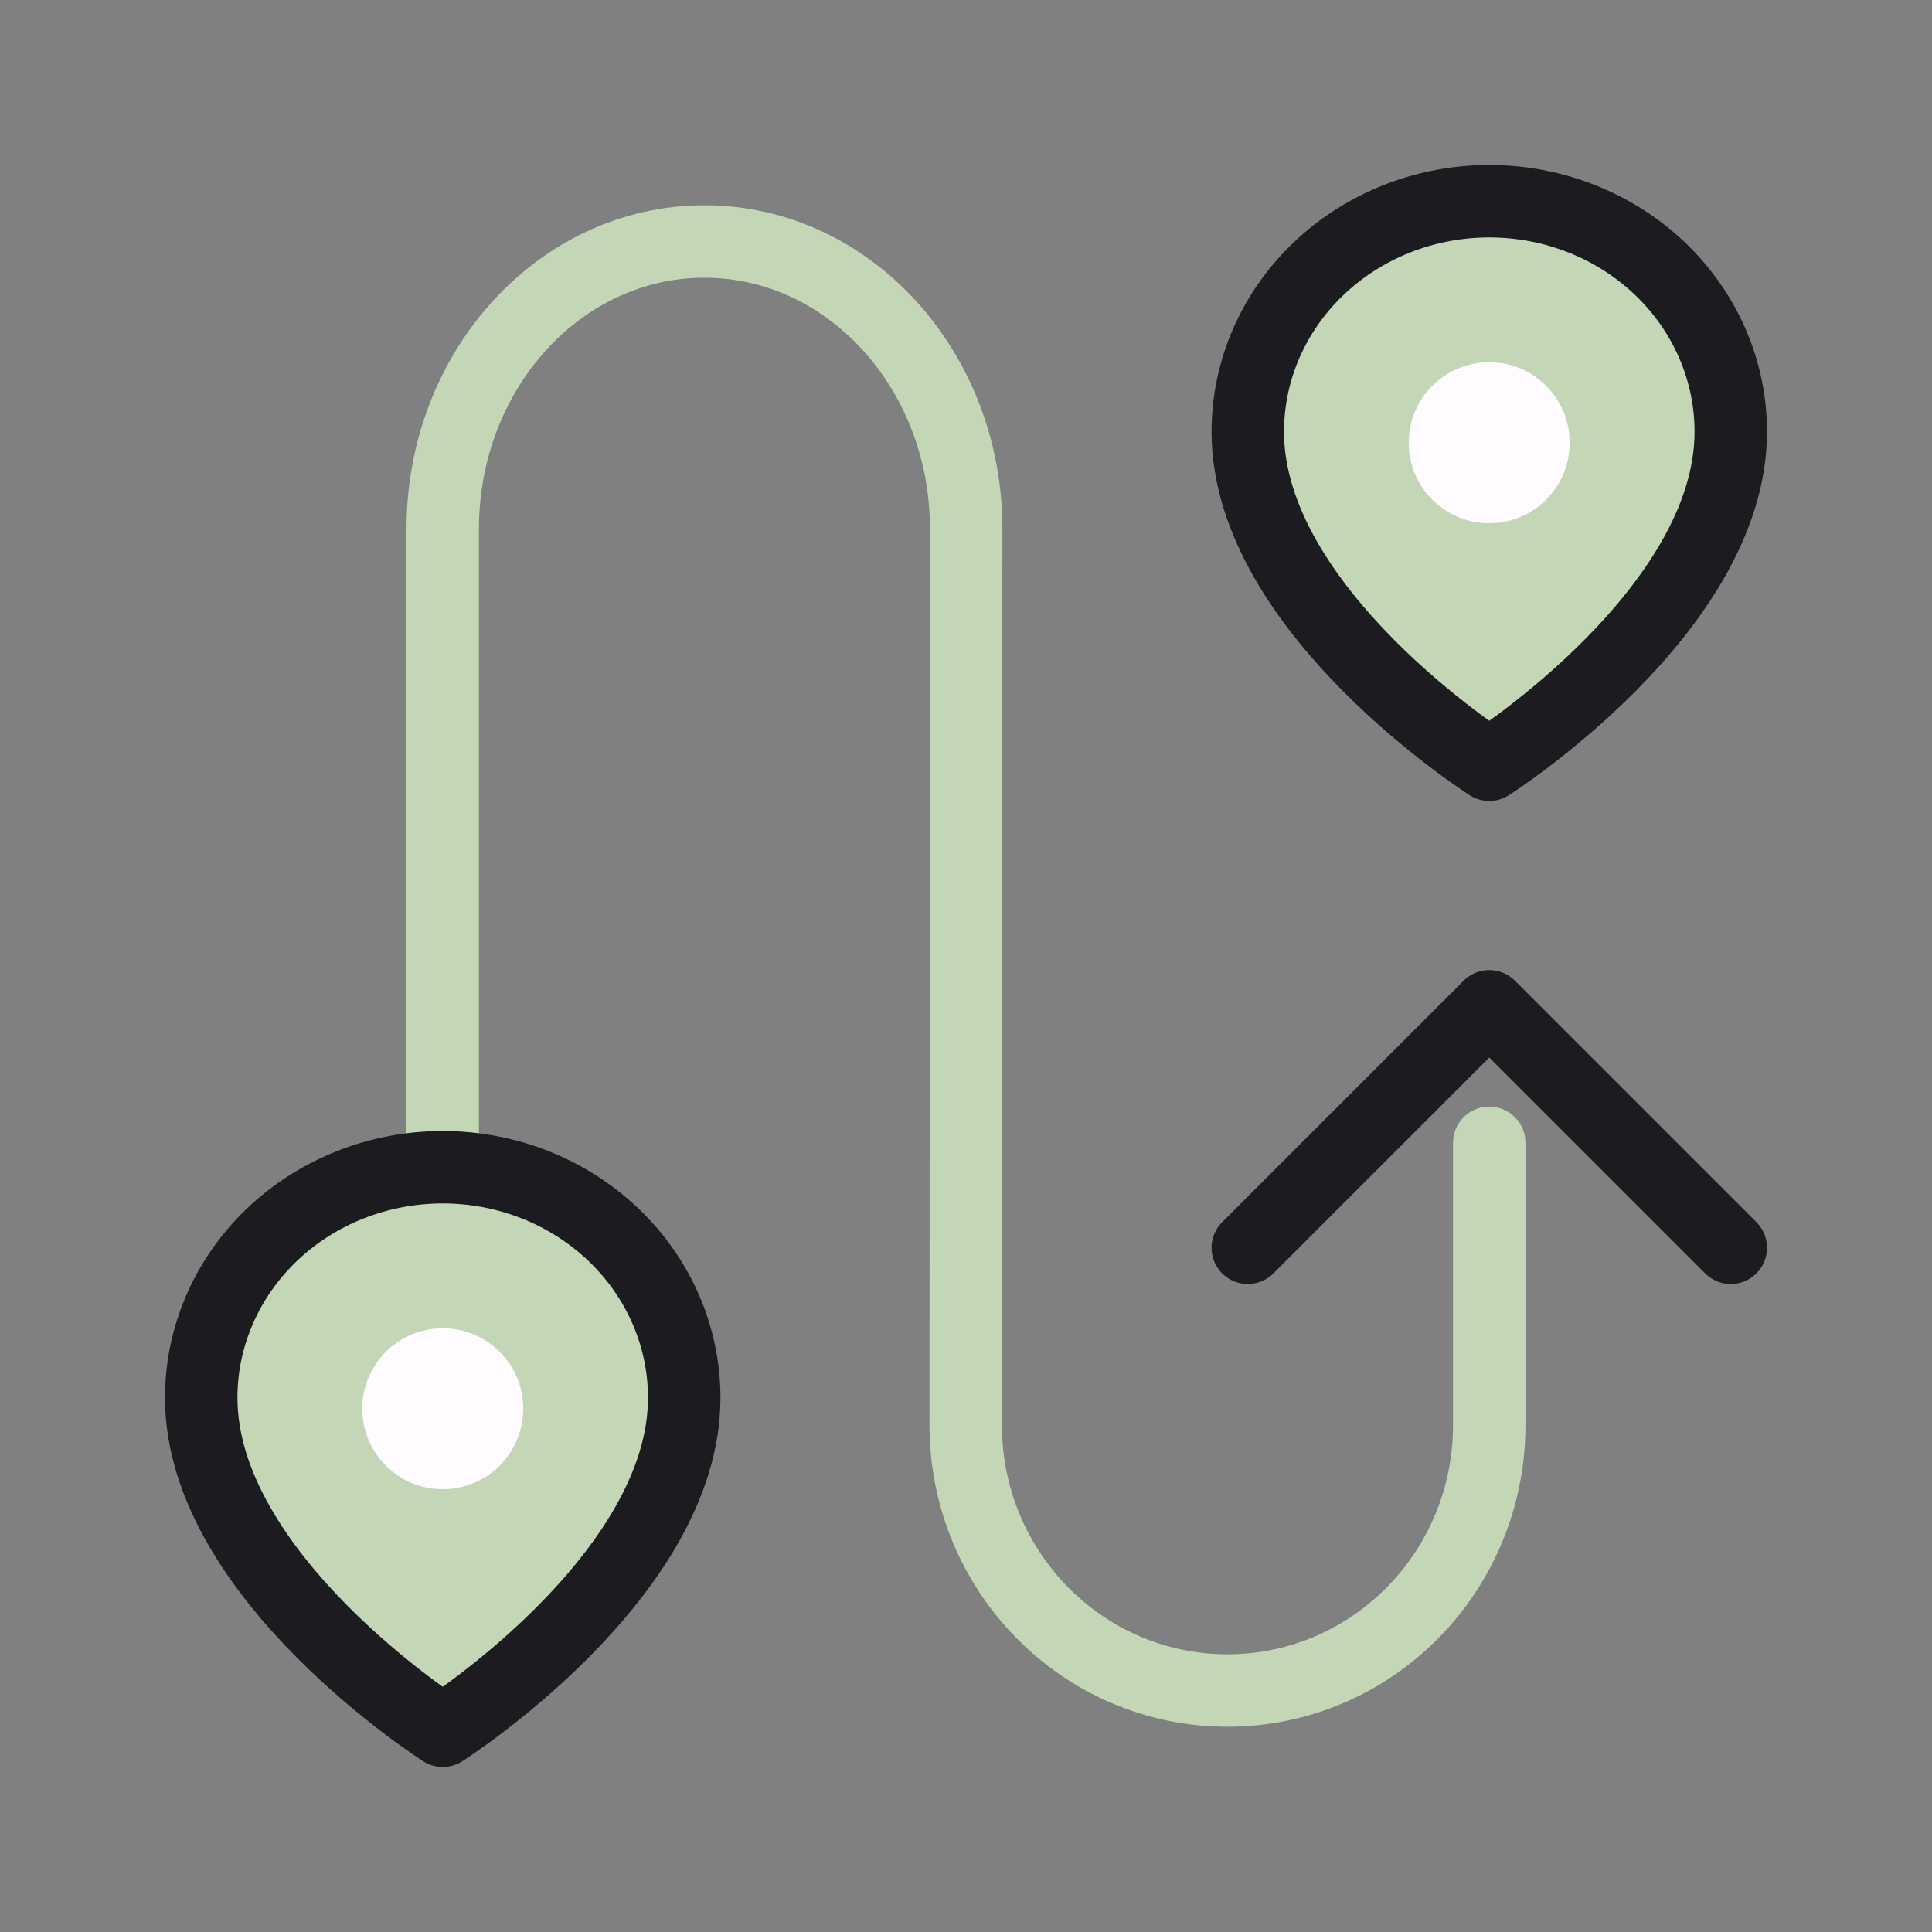
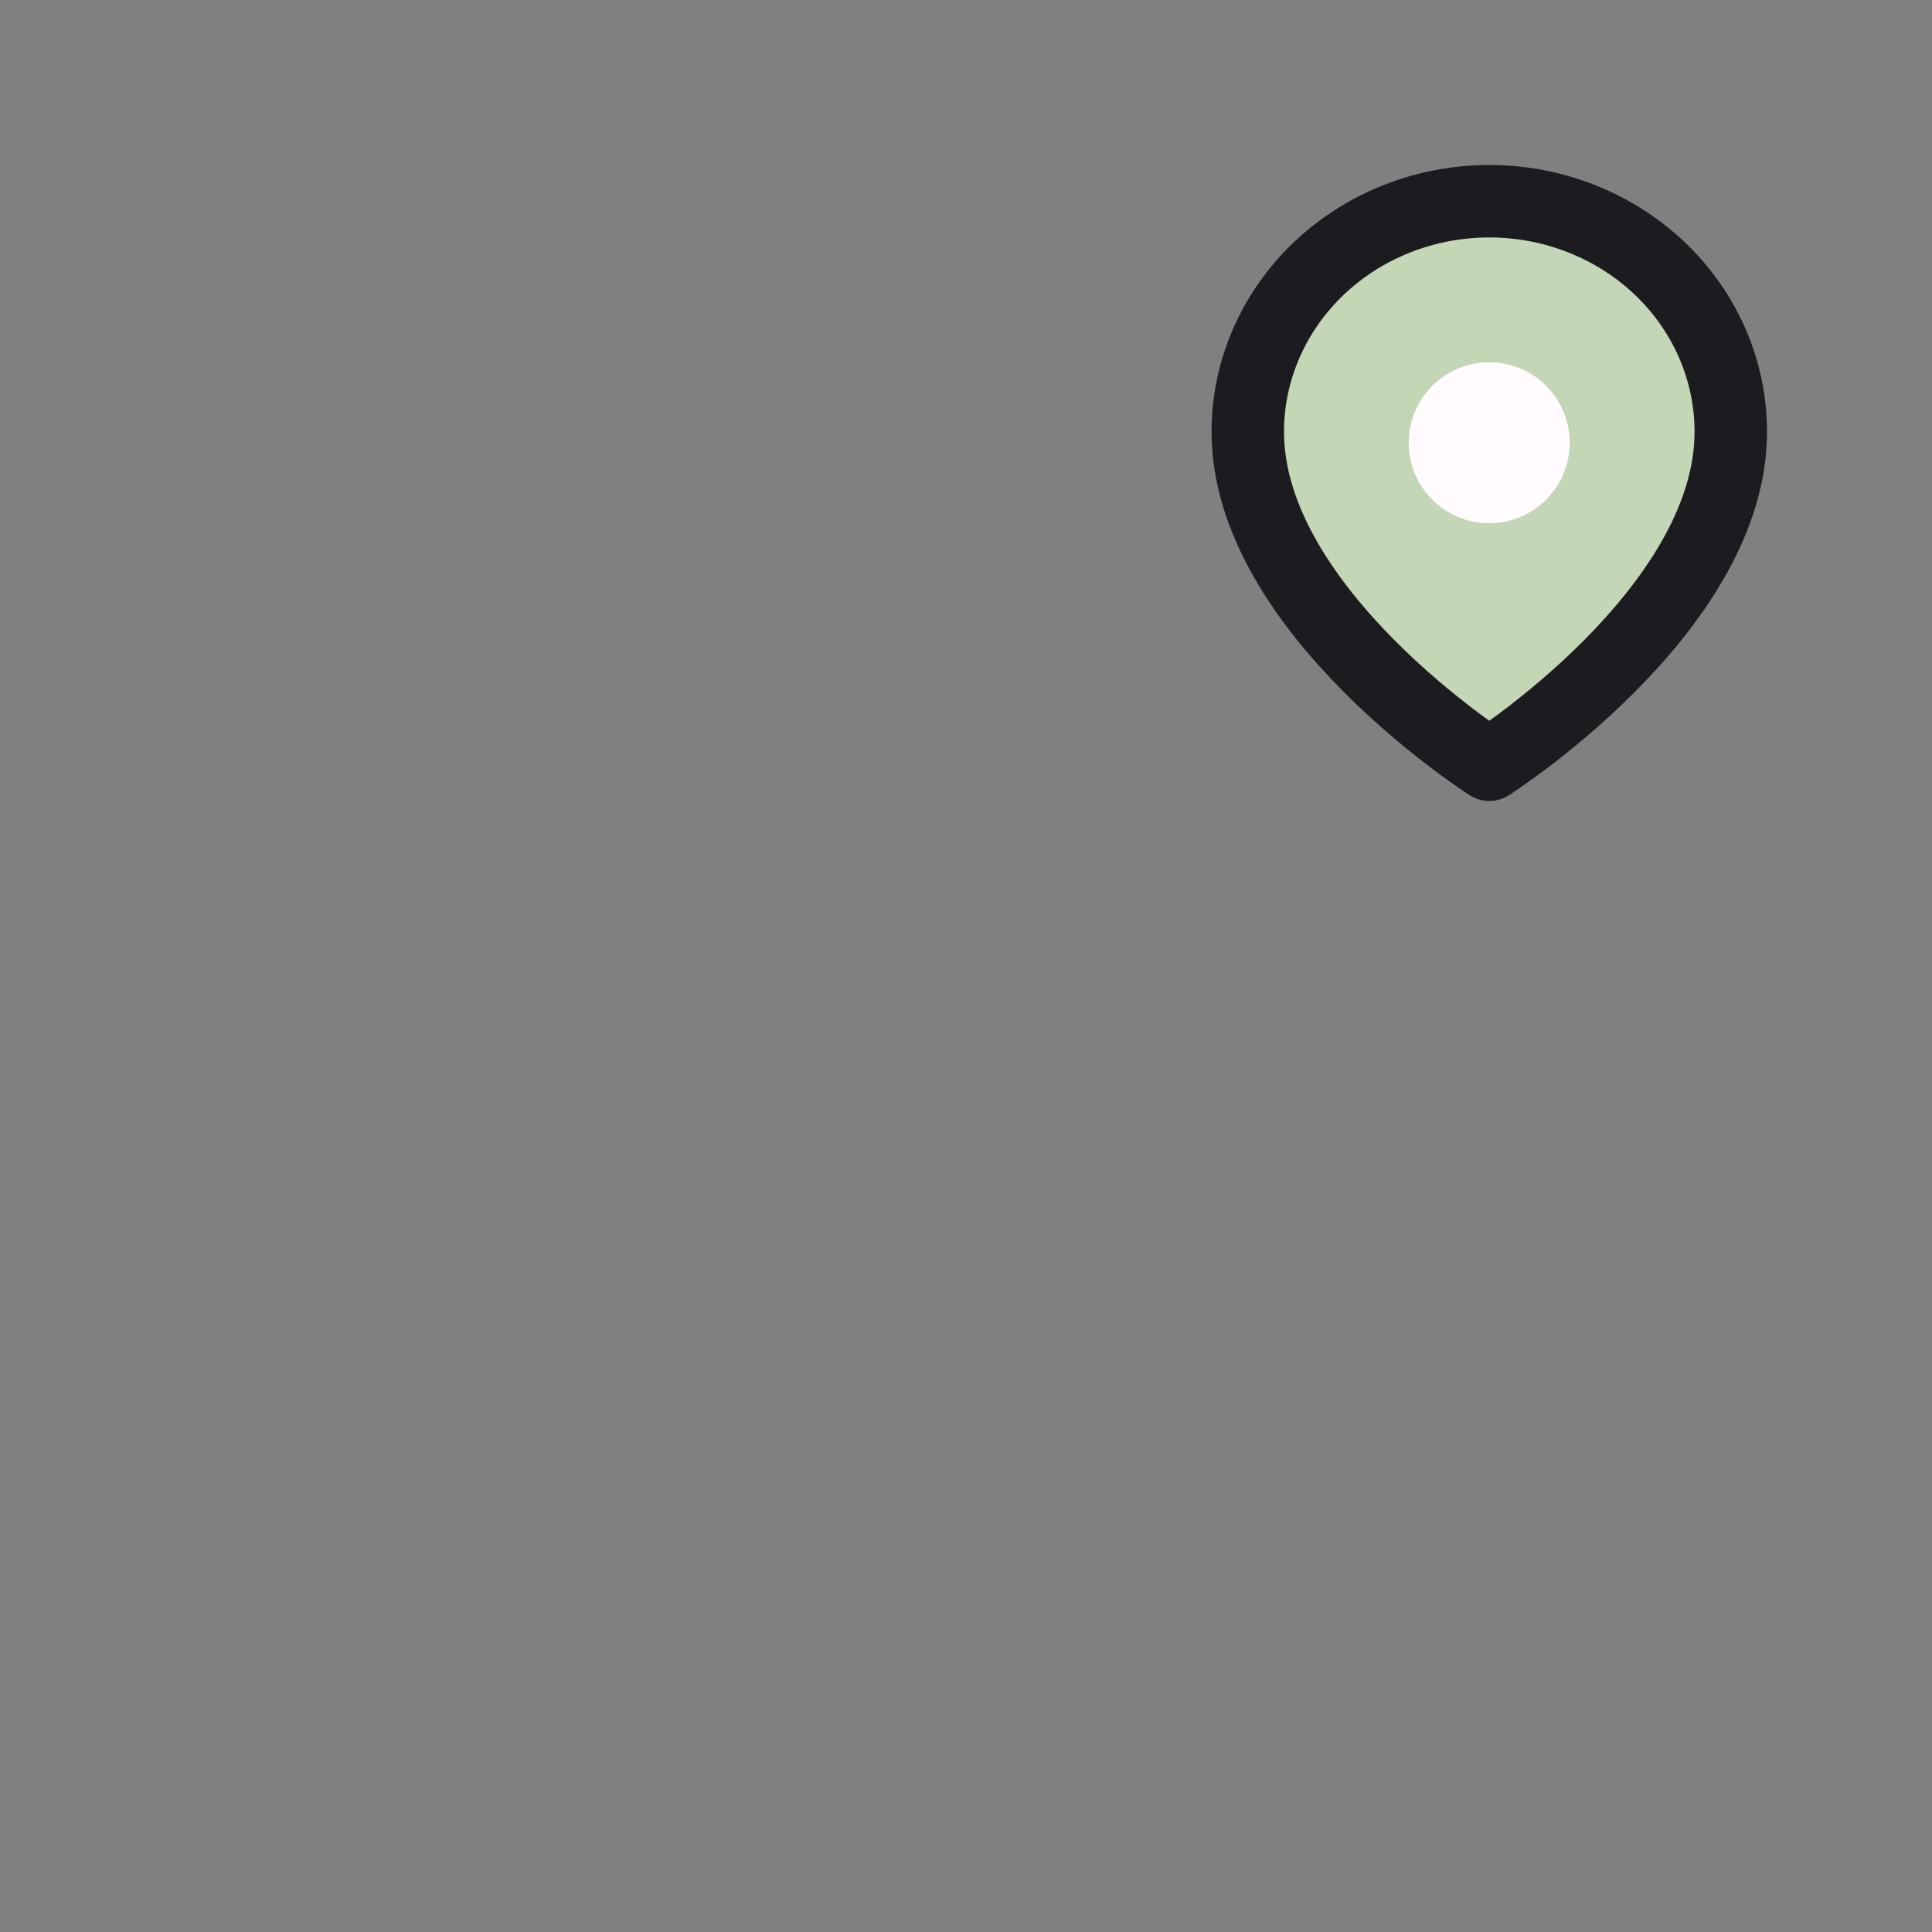
<svg xmlns="http://www.w3.org/2000/svg" width="40" height="40" viewBox="0 0 40 40" fill="none">
  <rect x="0" y="0" width="40" height="40" fill="#808080" stroke="none" />
-   <path d="M30.833 23.66V29.506C30.833 32.54 28.406 35 25.413 35C22.421 35 19.994 32.54 19.994 29.506L20.004 10.952C20.004 7.665 17.578 5 14.585 5C11.592 5 9.166 7.665 9.166 10.952V23.66" stroke="#C3D6B6" stroke-width="1.5" stroke-linecap="round" stroke-linejoin="round" />
-   <path d="M35.834 25.834L30.834 20.834L25.834 25.834" stroke="#1C1B1F" stroke-width="1.5" stroke-linecap="round" stroke-linejoin="round" />
  <path d="M35.834 8.939C35.834 12.651 30.834 15.833 30.834 15.833C30.834 15.833 25.834 12.651 25.834 8.939C25.834 7.673 26.361 6.459 27.299 5.564C28.236 4.669 29.508 4.166 30.834 4.166C32.16 4.166 33.432 4.669 34.37 5.564C35.307 6.459 35.834 7.673 35.834 8.939Z" fill="#C3D6B6" stroke="#1C1B1F" stroke-width="1.5" stroke-linecap="round" stroke-linejoin="round" />
-   <path d="M14.166 28.939C14.166 32.651 9.166 35.833 9.166 35.833C9.166 35.833 4.166 32.651 4.166 28.939C4.166 27.673 4.693 26.459 5.63 25.564C6.568 24.669 7.84 24.166 9.166 24.166C10.492 24.166 11.764 24.669 12.701 25.564C13.639 26.459 14.166 27.673 14.166 28.939Z" fill="#C3D6B6" stroke="#1C1B1F" stroke-width="1.5" stroke-linecap="round" stroke-linejoin="round" />
  <path d="M30.833 10.833C31.753 10.833 32.499 10.087 32.499 9.167C32.499 8.246 31.753 7.5 30.833 7.5C29.912 7.5 29.166 8.246 29.166 9.167C29.166 10.087 29.912 10.833 30.833 10.833Z" fill="#FFFBFF" />
-   <path d="M9.167 30.833C10.087 30.833 10.833 30.087 10.833 29.167C10.833 28.246 10.087 27.5 9.167 27.5C8.246 27.5 7.5 28.246 7.5 29.167C7.5 30.087 8.246 30.833 9.167 30.833Z" fill="#FFFBFF" />
</svg>